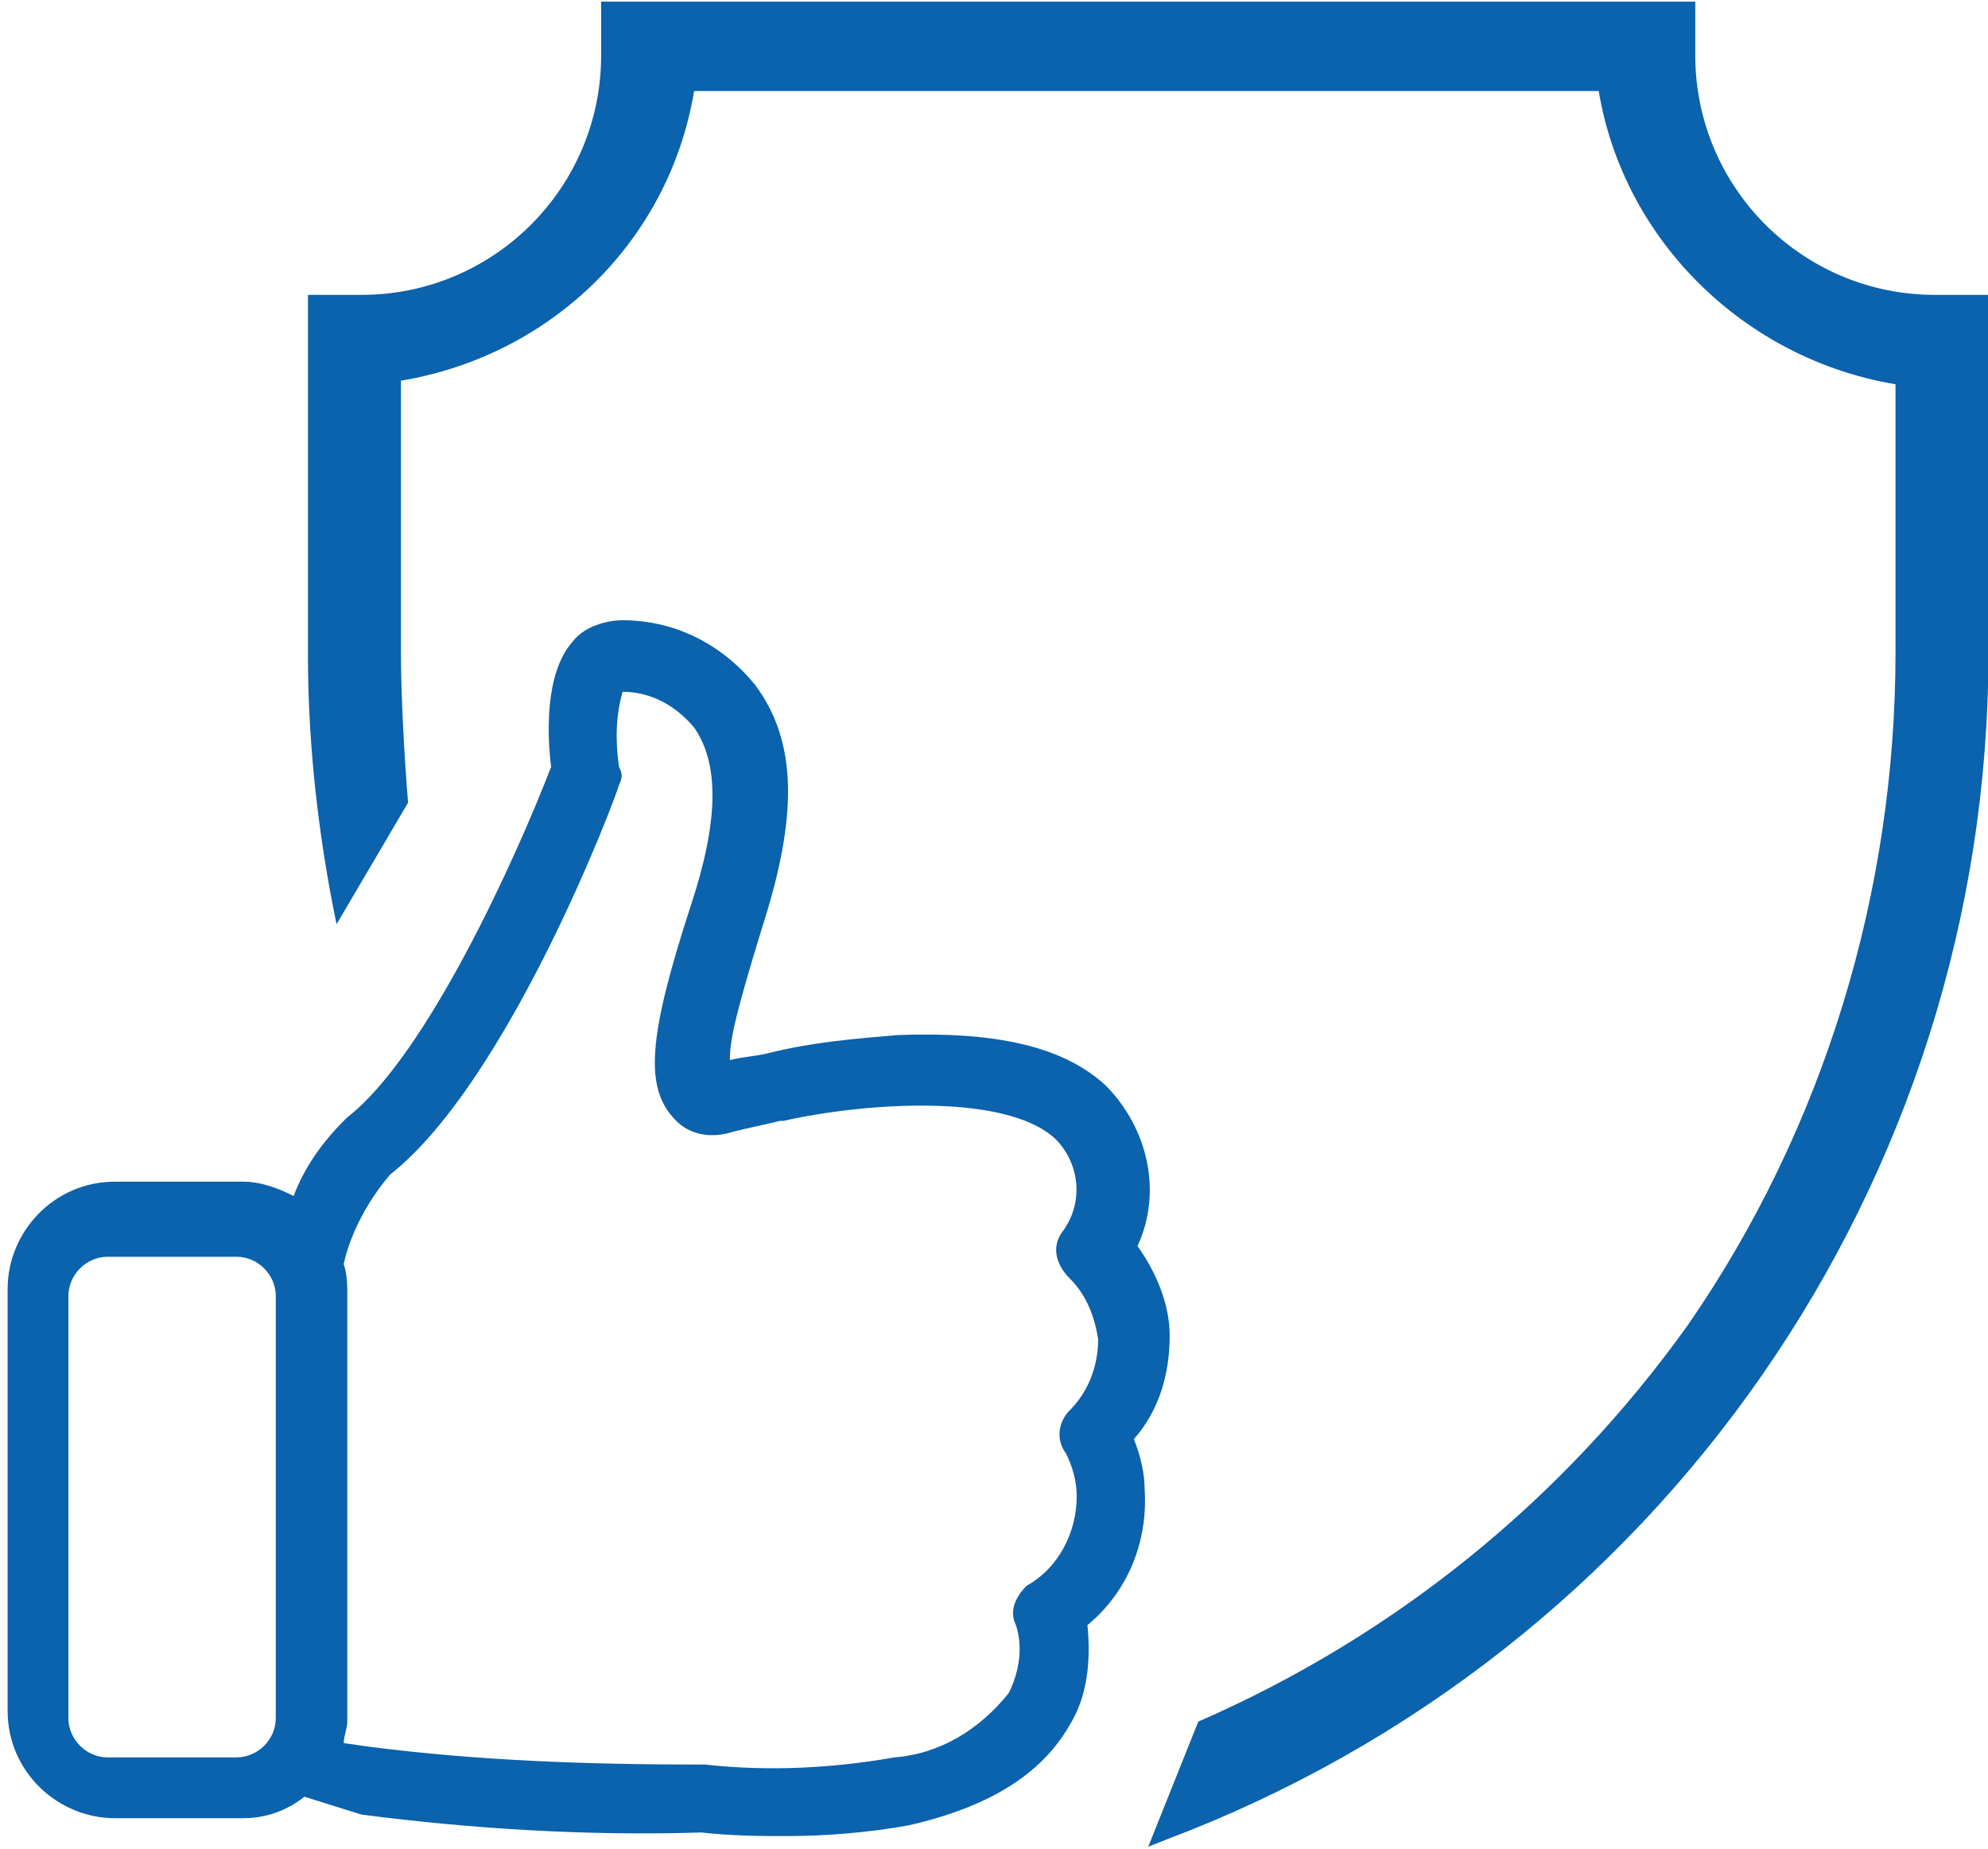
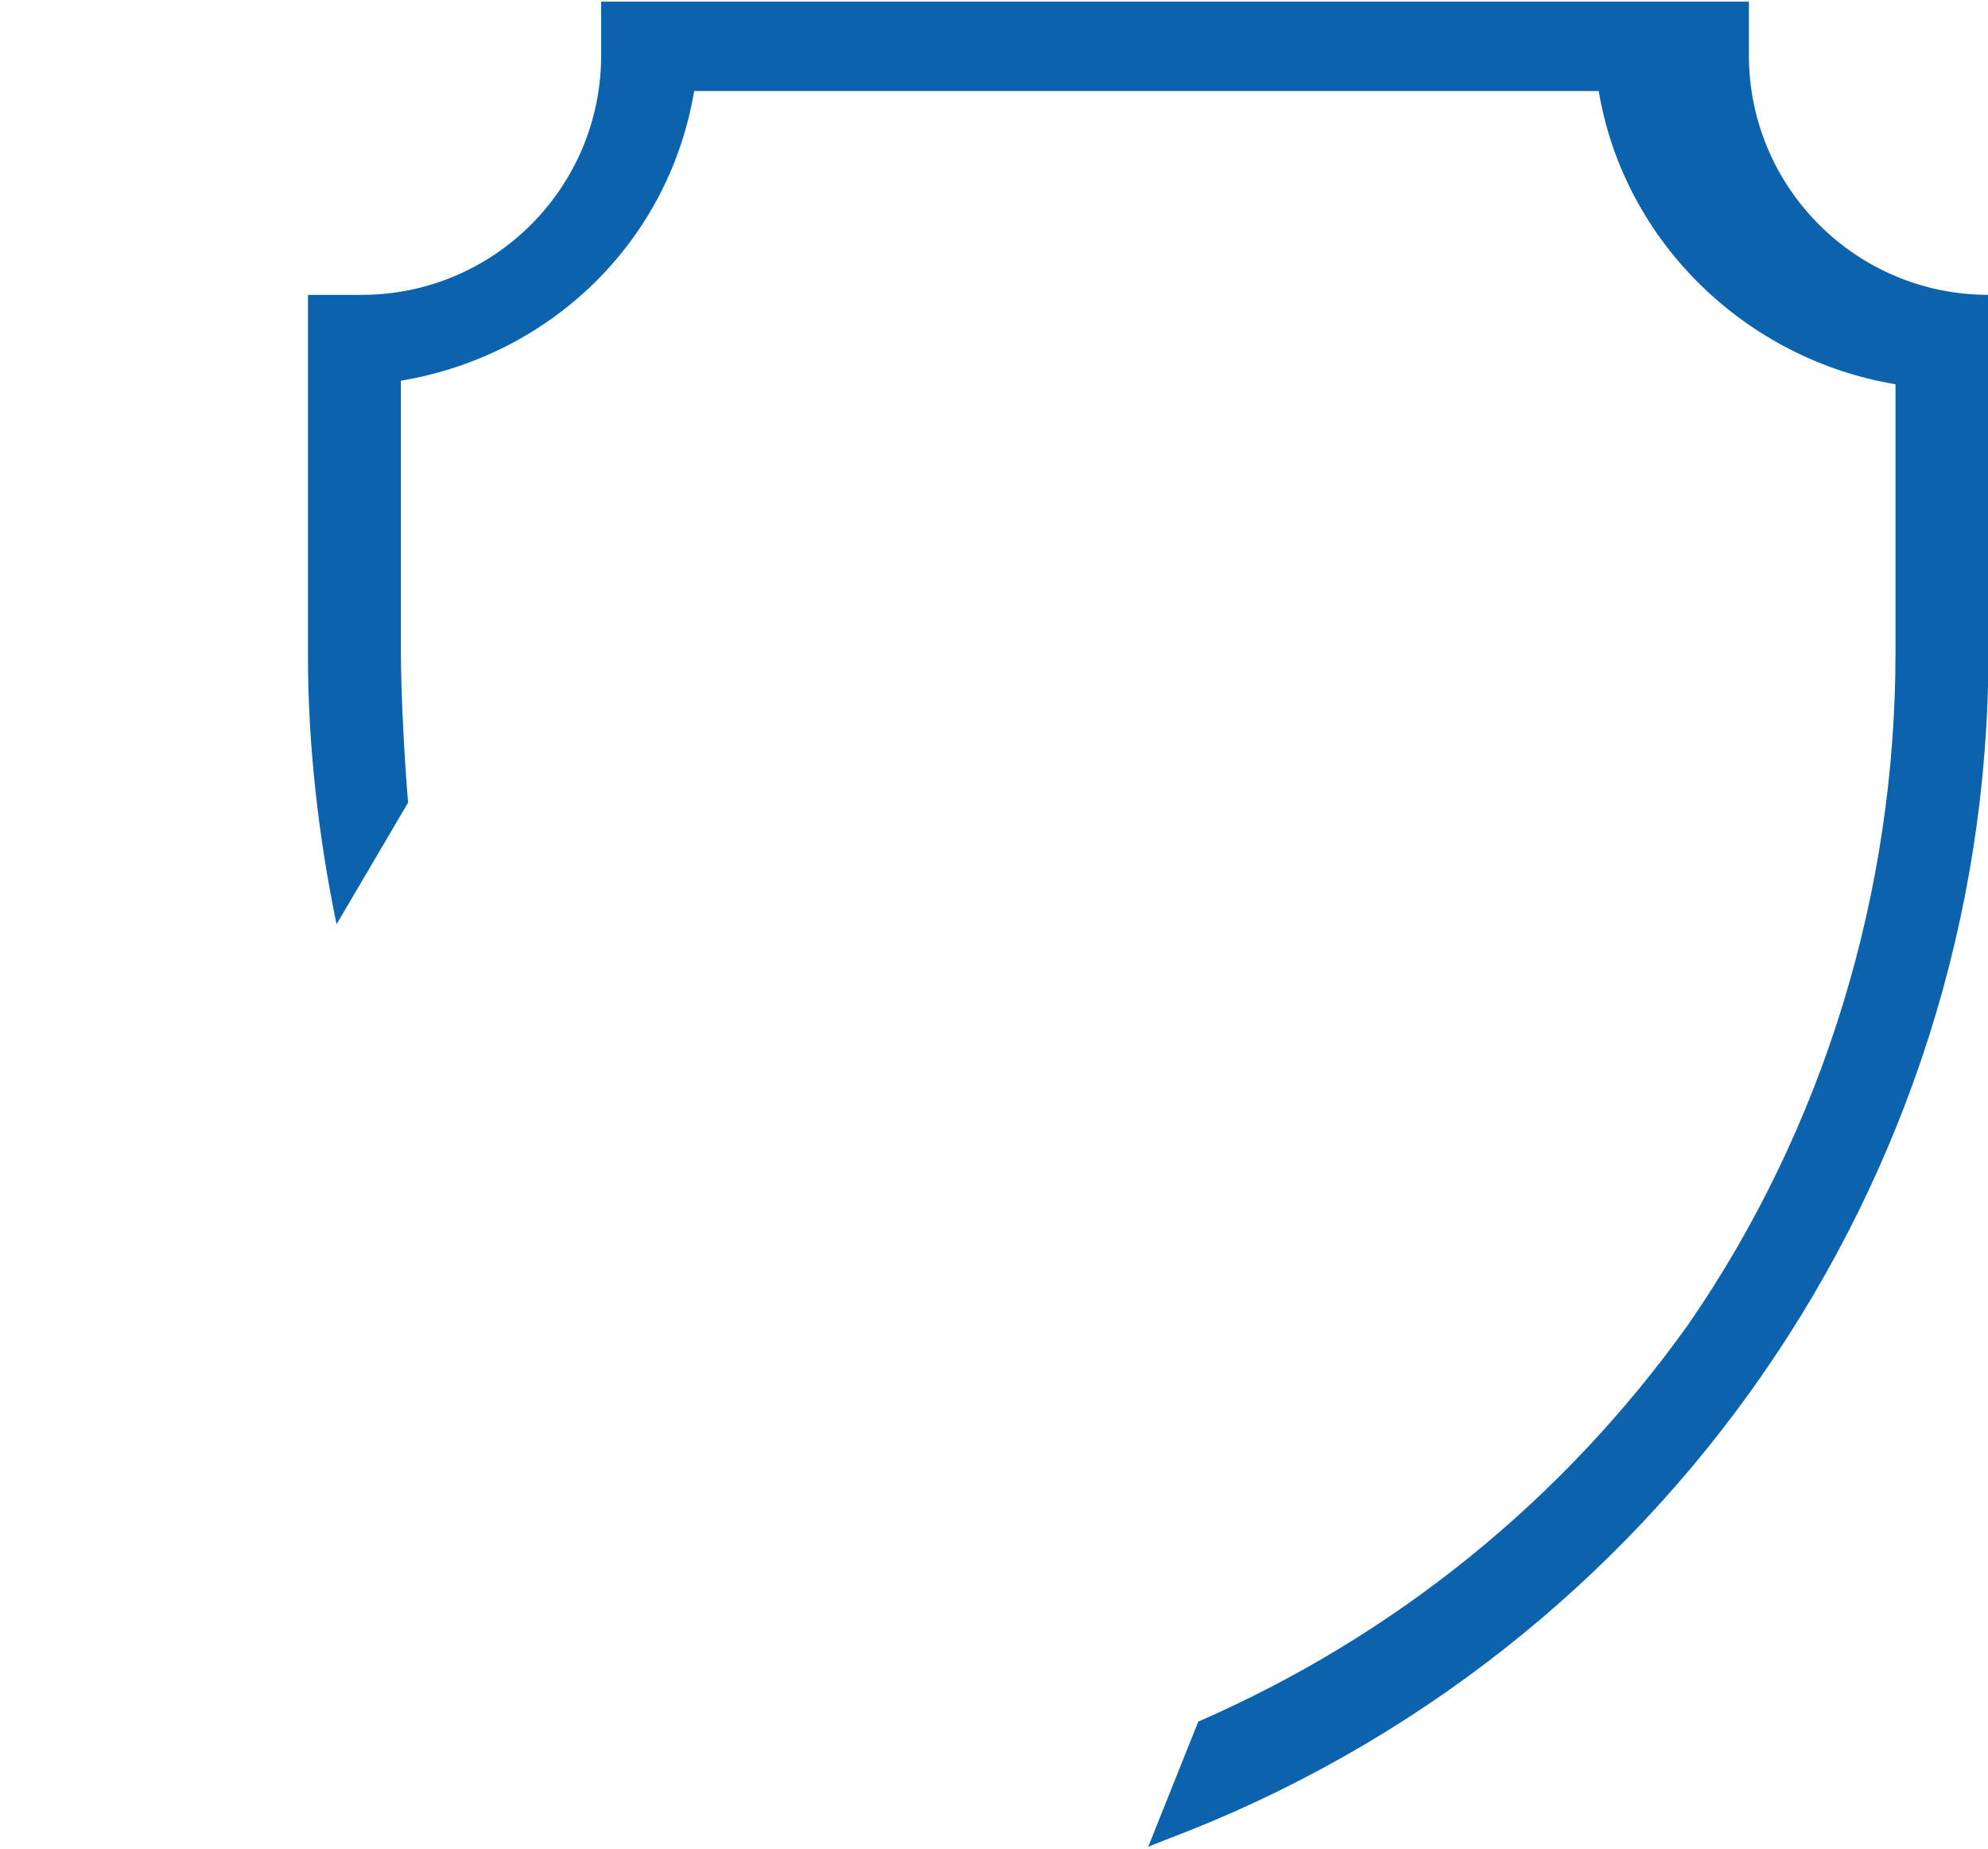
<svg xmlns="http://www.w3.org/2000/svg" version="1.1" id="Layer_1" x="0px" y="0px" viewBox="0 0 55.6 51.7" style="enable-background:new 0 0 55.6 51.7;" xml:space="preserve">
  <style type="text/css">
	.st0{fill:#0B62AD;}
</style>
  <g id="reliable" transform="translate(-11.887 -9.254)">
-     <path id="Path_772" class="st0" d="M43.6,49.5c0.7-0.8,1-1.8,1-2.9c0-0.9-0.4-1.8-0.9-2.5c0.7-1.5,0.3-3.3-0.9-4.5   c-1.2-1.1-3.1-1.5-5.8-1.4c-1.2,0.1-2.4,0.2-3.6,0.5l0,0c-0.4,0.1-0.7,0.1-1.1,0.2c0-0.5,0.1-1.1,0.9-3.7c1-3.1,1-5.2-0.2-6.8   c-0.9-1.1-2.2-1.8-3.7-1.8c-0.5,0-1.1,0.2-1.4,0.6c-0.8,0.9-0.7,2.7-0.6,3.5c-1,2.6-3.5,8.1-5.7,9.8l-0.1,0.1   c-0.6,0.6-1.1,1.3-1.4,2.1c-0.4-0.2-0.9-0.4-1.4-0.4h-3.6c-1.7,0-3,1.4-3,3v11.8c0,1.7,1.4,3,3,3h3.6c0.6,0,1.2-0.2,1.7-0.6L22,60   c3.1,0.4,6.3,0.6,9.5,0.5c0.9,0.1,1.7,0.1,2.4,0.1c1.1,0,2.3-0.1,3.4-0.3c2.2-0.5,3.7-1.4,4.5-2.8c0.5-0.8,0.6-1.8,0.5-2.8   c1.1-0.9,1.7-2.3,1.6-3.8C43.9,50.5,43.8,50,43.6,49.5z M14.9,58.4c-0.6,0-1.1-0.5-1.1-1.1V45.5c0-0.6,0.5-1.1,1.1-1.1h3.6   c0.6,0,1.1,0.5,1.1,1.1v11.8c0,0.6-0.5,1.1-1.1,1.1L14.9,58.4L14.9,58.4z M41.8,48.7c-0.3,0.3-0.4,0.8-0.1,1.2   c0.2,0.4,0.3,0.8,0.3,1.2c0,1-0.5,2-1.4,2.5c-0.3,0.3-0.5,0.7-0.3,1.1c0.2,0.6,0.1,1.3-0.2,1.9c-0.8,1-1.9,1.7-3.2,1.8   c-1.7,0.3-3.5,0.4-5.3,0.2h-0.1c-3.1,0-6.2-0.1-9.3-0.5l0,0L21.5,58c0-0.2,0.1-0.4,0.1-0.6V45.5c0-0.3,0-0.6-0.1-0.9   c0.2-0.9,0.7-1.8,1.3-2.5c3.3-2.6,6.3-10.5,6.4-10.9c0.1-0.2,0.1-0.3,0-0.5c-0.1-0.7-0.1-1.4,0.1-2.1c0.8,0,1.5,0.4,2,1   c0.7,1,0.7,2.6-0.1,5c-1.2,3.7-1.3,5.1-0.4,6c0.4,0.4,1,0.5,1.6,0.3c0.4-0.1,0.9-0.2,1.3-0.3h0.1c2.2-0.5,6.2-0.8,7.6,0.5   c0.7,0.7,0.8,1.8,0.2,2.6c-0.3,0.4-0.2,0.9,0.2,1.3c0.5,0.5,0.7,1.1,0.8,1.7C42.6,47.5,42.3,48.2,41.8,48.7L41.8,48.7z" />
-     <path id="Path_773" class="st0" d="M44,60.9l0.5-0.2c13.8-5.2,23-18.4,23-33.2v-10H66c-3.7,0-6.7-3-6.7-6.7V9.3H28.7v1.5   c0,3.7-3,6.7-6.7,6.7h-1.5v10.1c0,2.5,0.3,5.1,0.8,7.5l2-3.4c-0.1-1.2-0.2-3-0.2-4.2v-7.6c4.2-0.7,7.5-3.9,8.2-8.1h25.3   c0.7,4.2,4.1,7.5,8.3,8.2v7.5l0,0c0,6.7-2,13.3-5.8,18.8c-3.5,4.9-8.2,8.7-13.7,11.1L44,60.9z" />
+     <path id="Path_773" class="st0" d="M44,60.9l0.5-0.2c13.8-5.2,23-18.4,23-33.2v-10c-3.7,0-6.7-3-6.7-6.7V9.3H28.7v1.5   c0,3.7-3,6.7-6.7,6.7h-1.5v10.1c0,2.5,0.3,5.1,0.8,7.5l2-3.4c-0.1-1.2-0.2-3-0.2-4.2v-7.6c4.2-0.7,7.5-3.9,8.2-8.1h25.3   c0.7,4.2,4.1,7.5,8.3,8.2v7.5l0,0c0,6.7-2,13.3-5.8,18.8c-3.5,4.9-8.2,8.7-13.7,11.1L44,60.9z" />
  </g>
</svg>